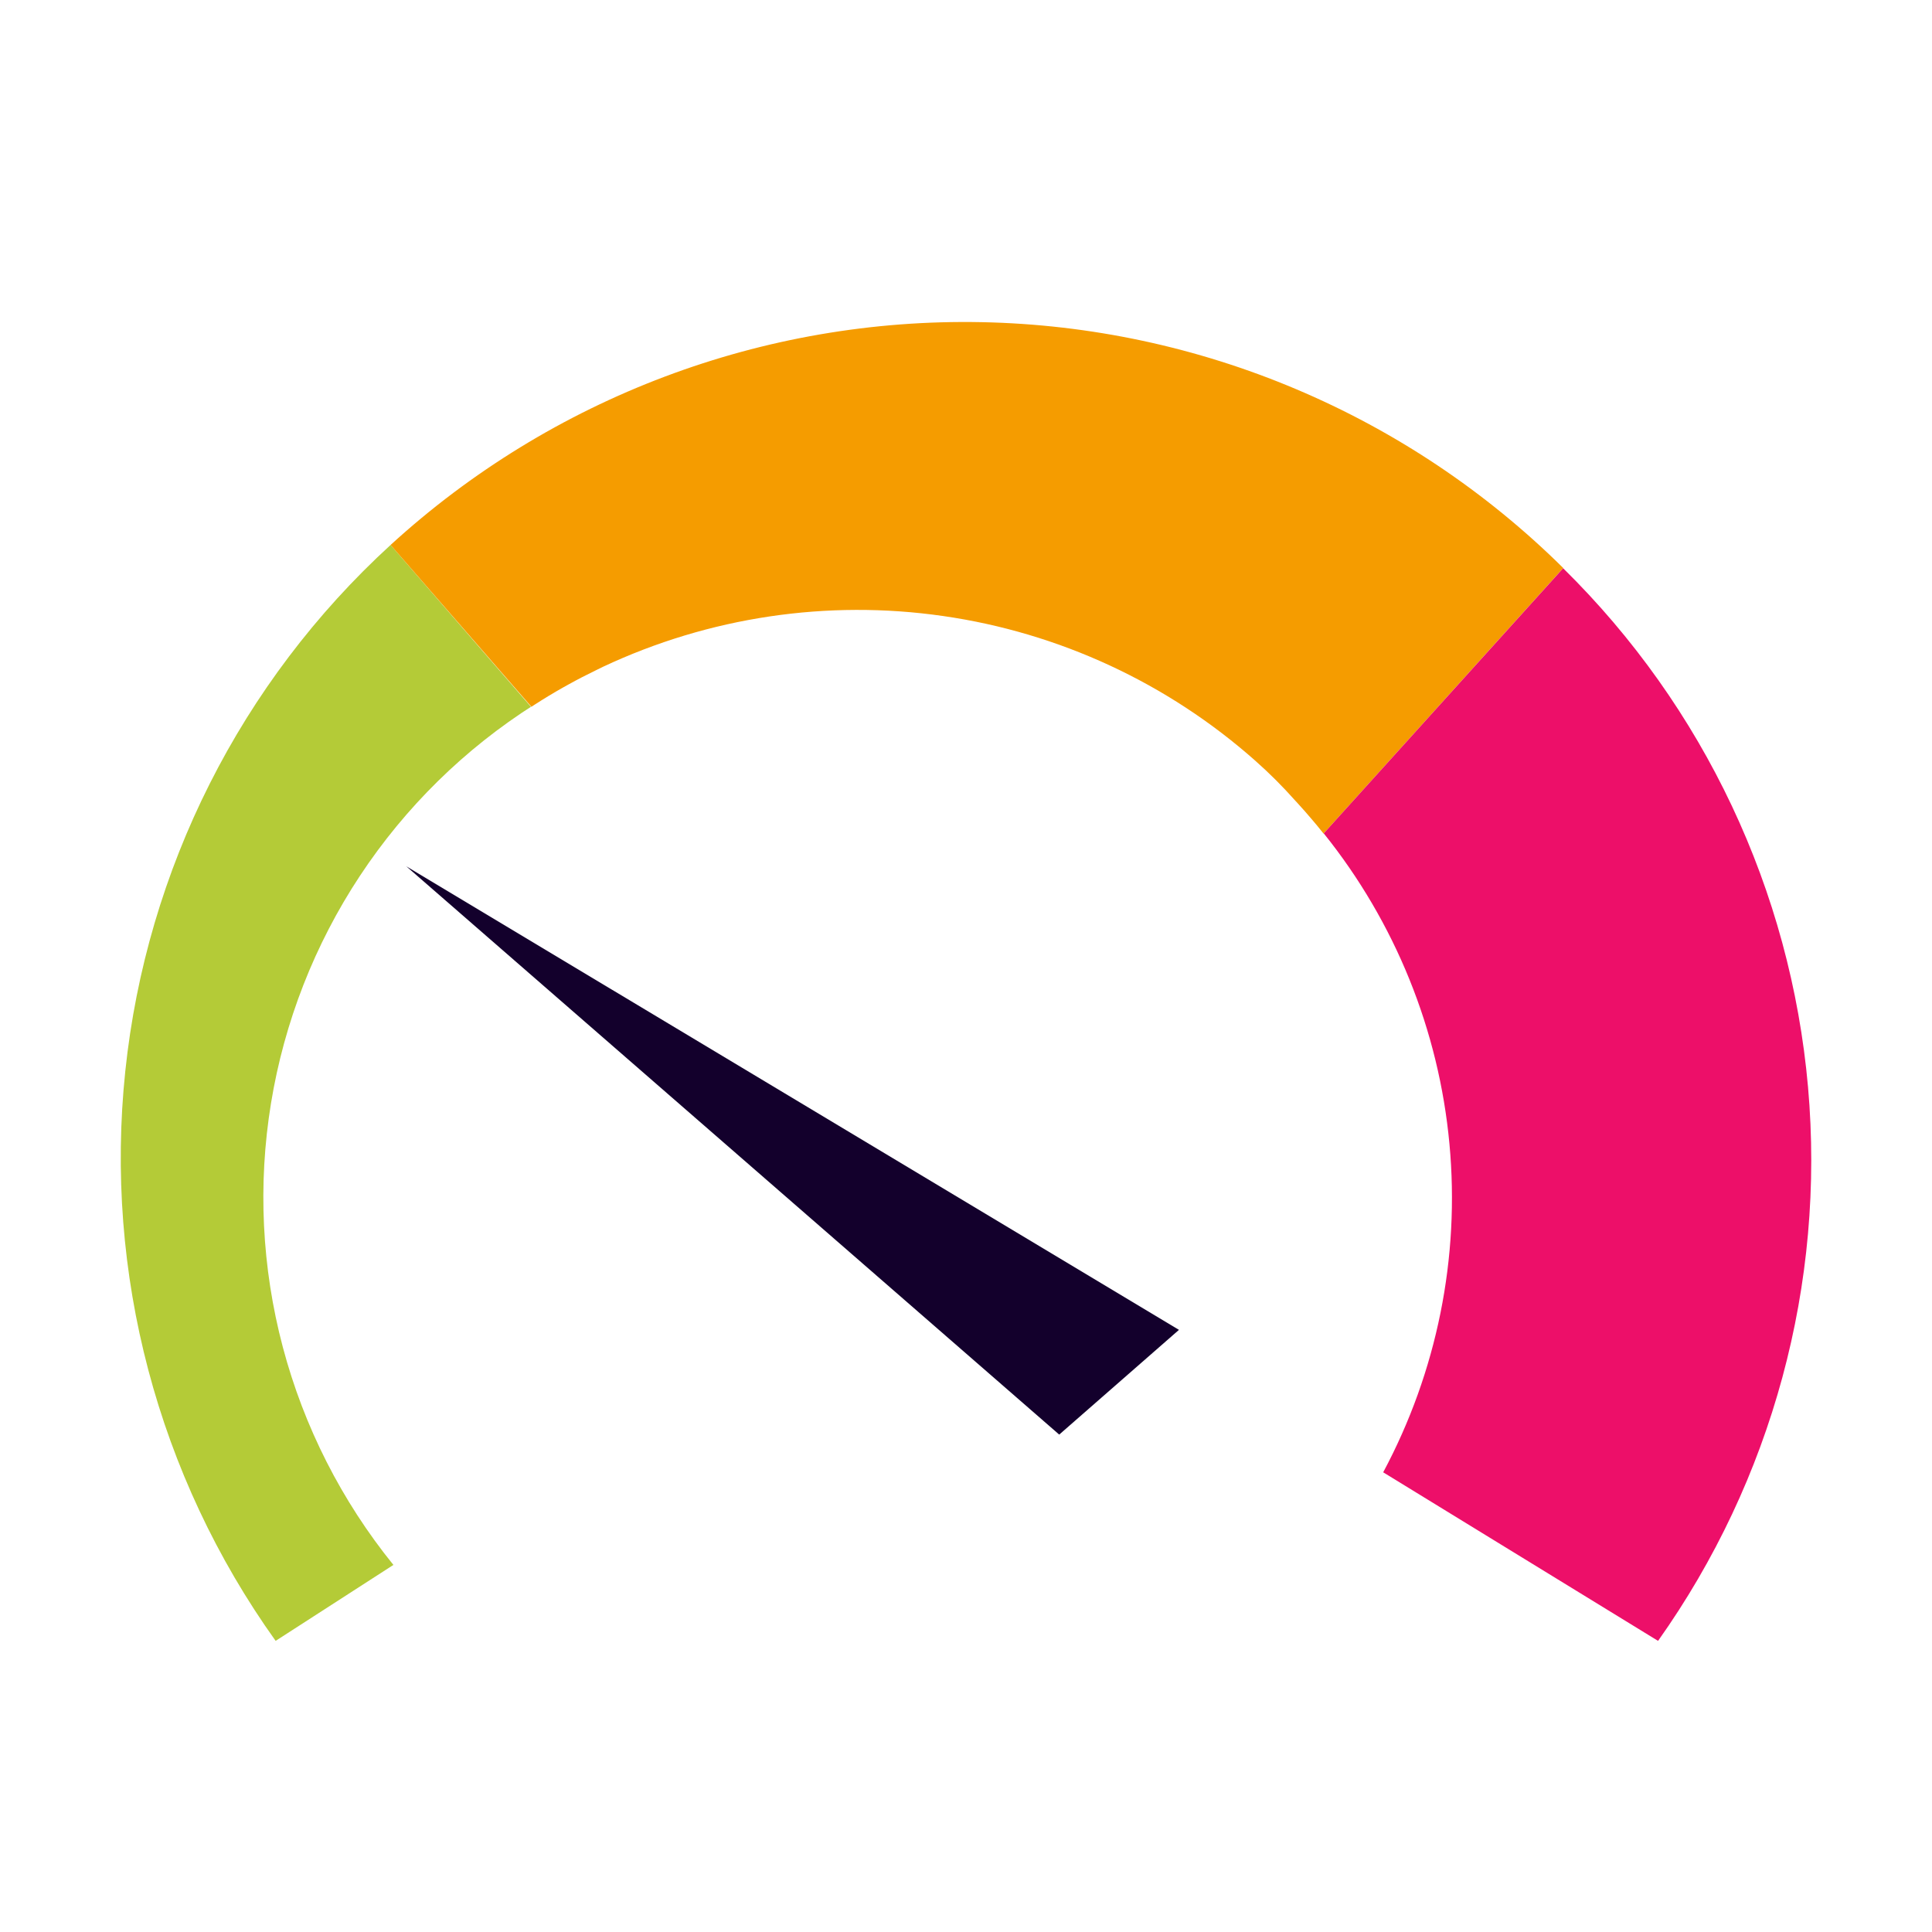
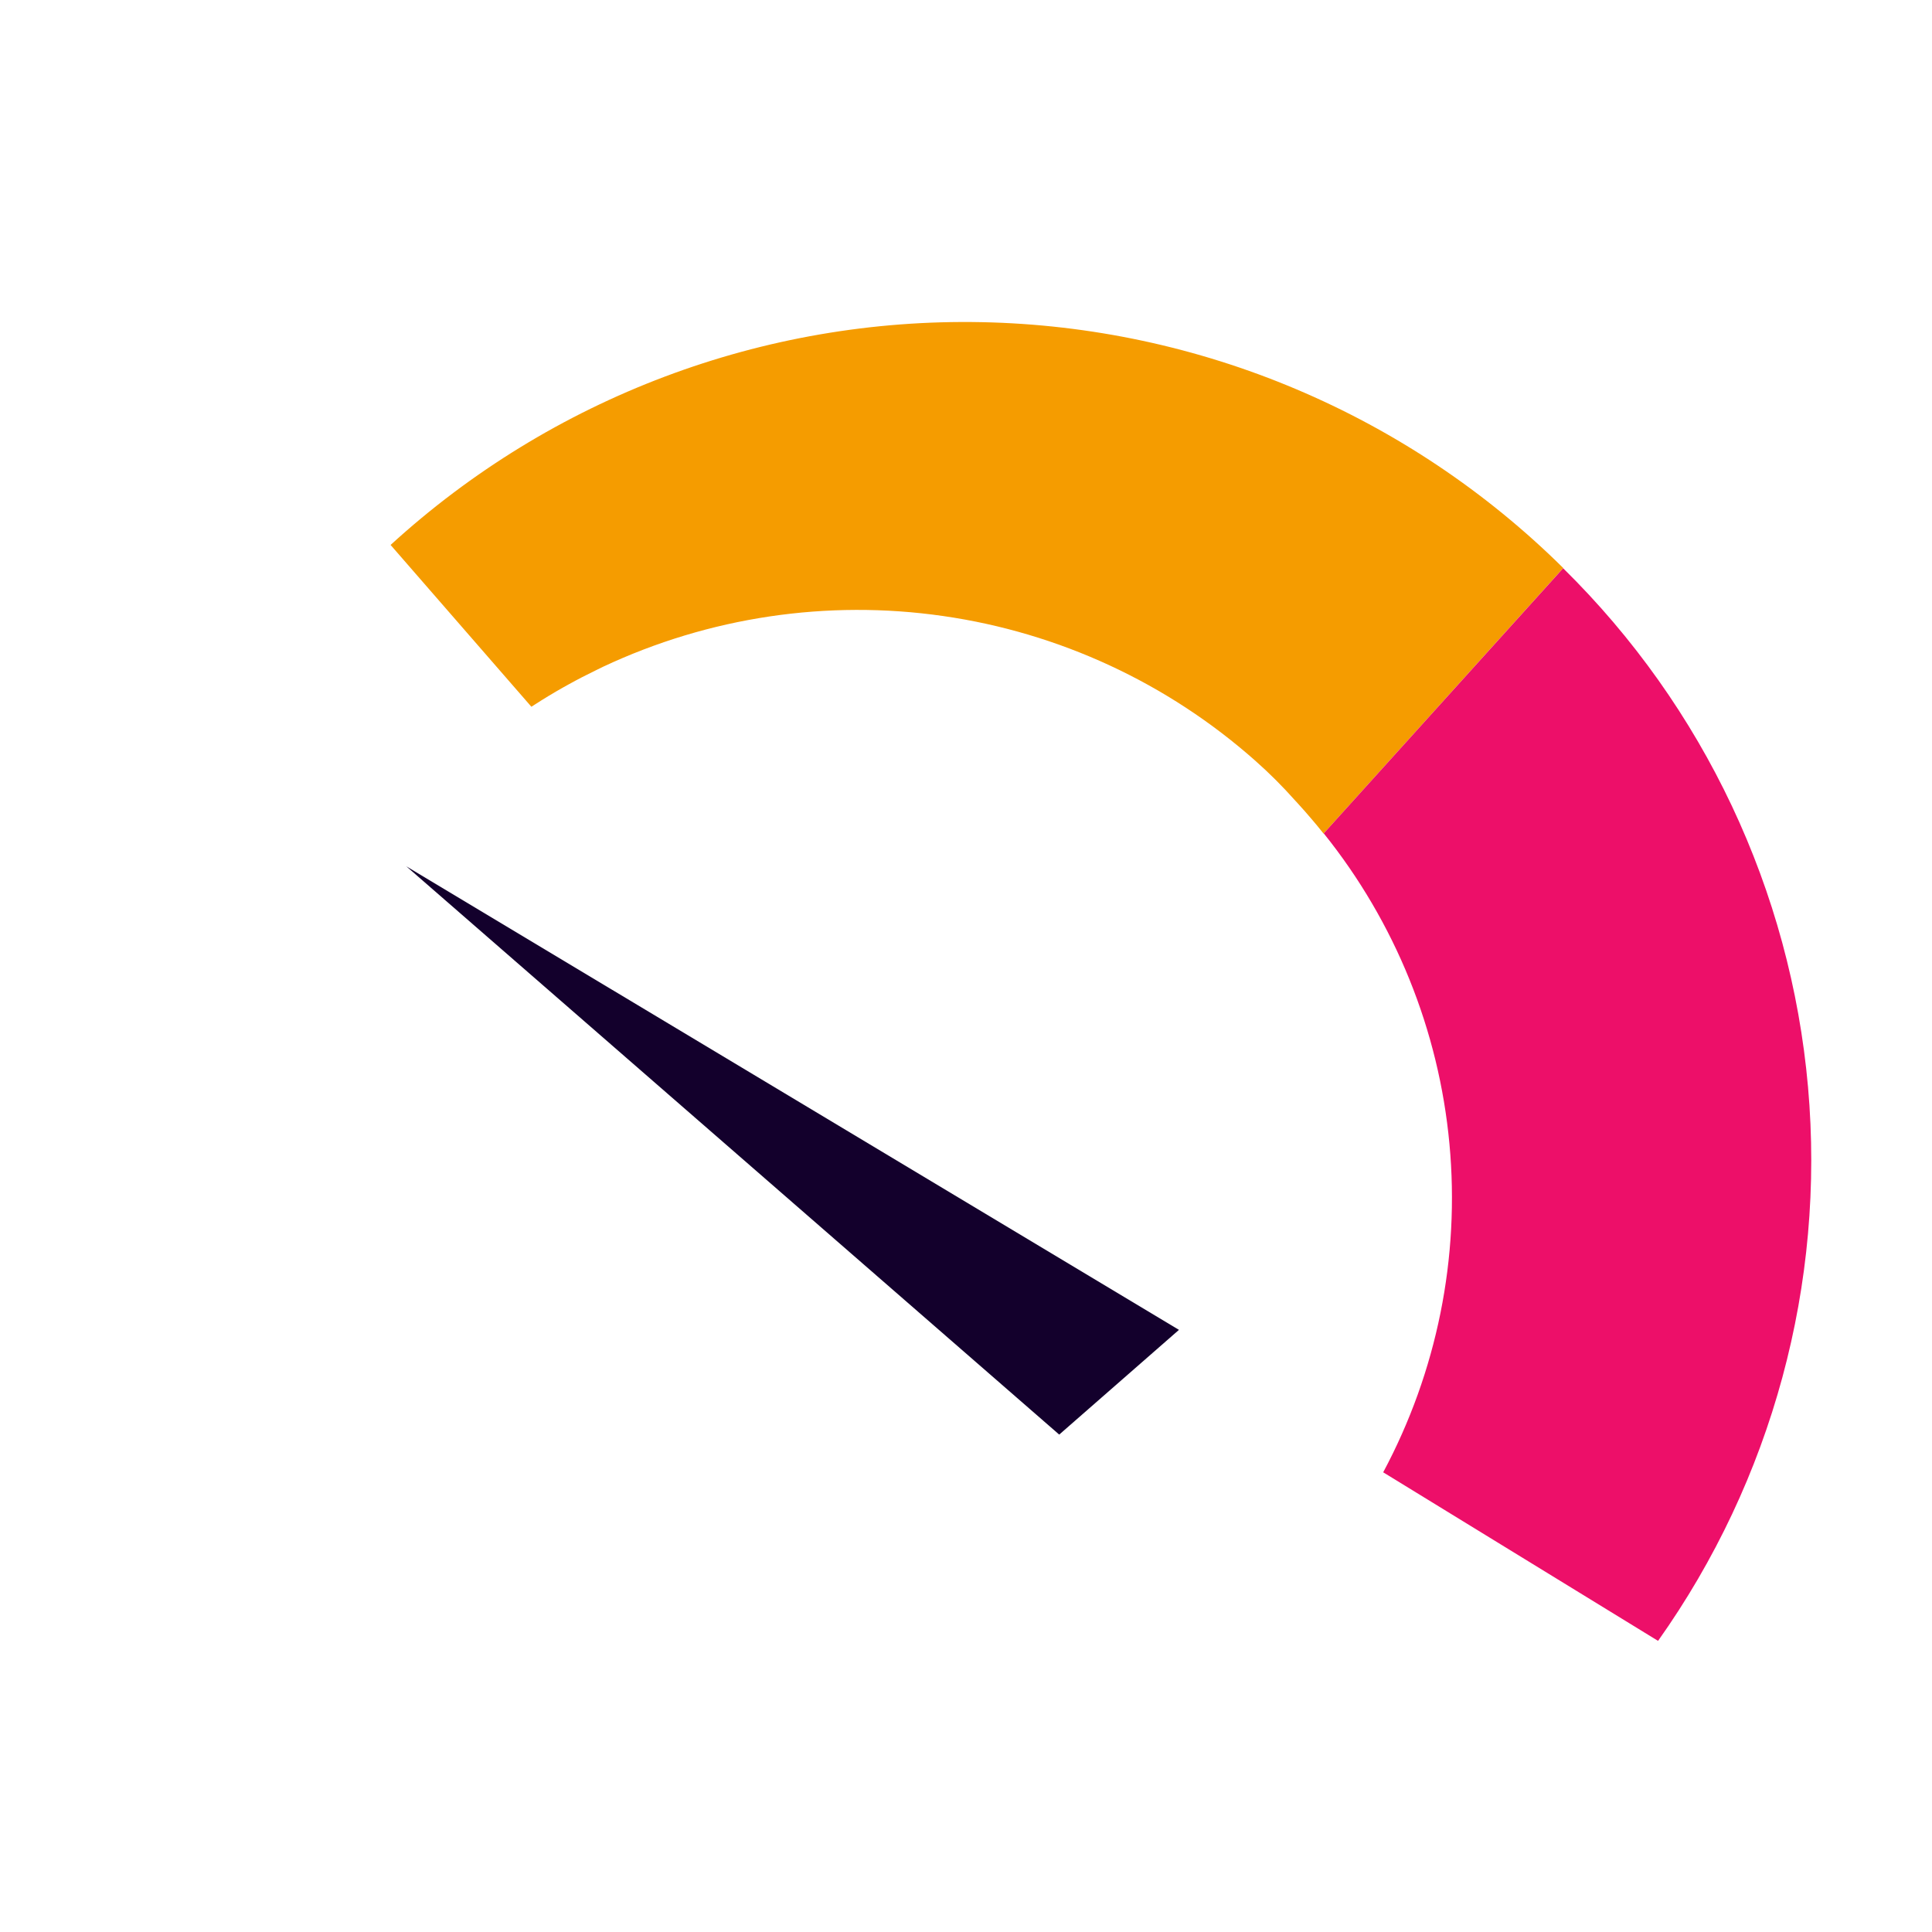
<svg xmlns="http://www.w3.org/2000/svg" width="48" height="48" viewBox="0 0 48 48" fill="none">
  <path d="M26.316 35.642L29.291 33.04L10.094 21.523L26.316 35.642Z" fill="#13002C" />
-   <path d="M9.704 13.539C5.984 16.944 3.639 21.595 3.113 26.611C2.586 31.627 3.915 36.663 6.848 40.767L9.774 38.88C8.487 37.29 7.551 35.447 7.027 33.47C6.503 31.493 6.403 29.428 6.733 27.41C7.063 25.391 7.816 23.466 8.943 21.759C10.07 20.053 11.545 18.604 13.272 17.508C13.245 17.526 13.217 17.539 13.19 17.558L9.704 13.539Z" fill="#B4CB37" />
  <path d="M38.839 14.113C34.984 10.298 29.809 8.111 24.386 8.004C18.963 7.897 13.707 9.879 9.704 13.539L13.202 17.559L13.282 17.508C13.513 17.359 13.748 17.216 13.988 17.081L14.116 17.01C14.349 16.88 14.587 16.758 14.827 16.642L14.984 16.565C17.617 15.329 20.554 14.89 23.433 15.305C26.312 15.719 29.007 16.968 31.184 18.897C31.537 19.209 31.871 19.543 32.184 19.896L32.22 19.934C32.357 20.082 32.49 20.236 32.62 20.389C32.657 20.434 32.695 20.476 32.73 20.52L32.883 20.71L38.839 14.113Z" fill="#F59C00" />
  <path d="M32.888 20.705C34.663 22.915 35.749 25.598 36.011 28.42C36.274 31.243 35.702 34.08 34.365 36.579L41.194 40.767C44.031 36.769 45.352 31.891 44.92 27.008C44.488 22.125 42.331 17.556 38.836 14.118" fill="#ED0F69" />
</svg>